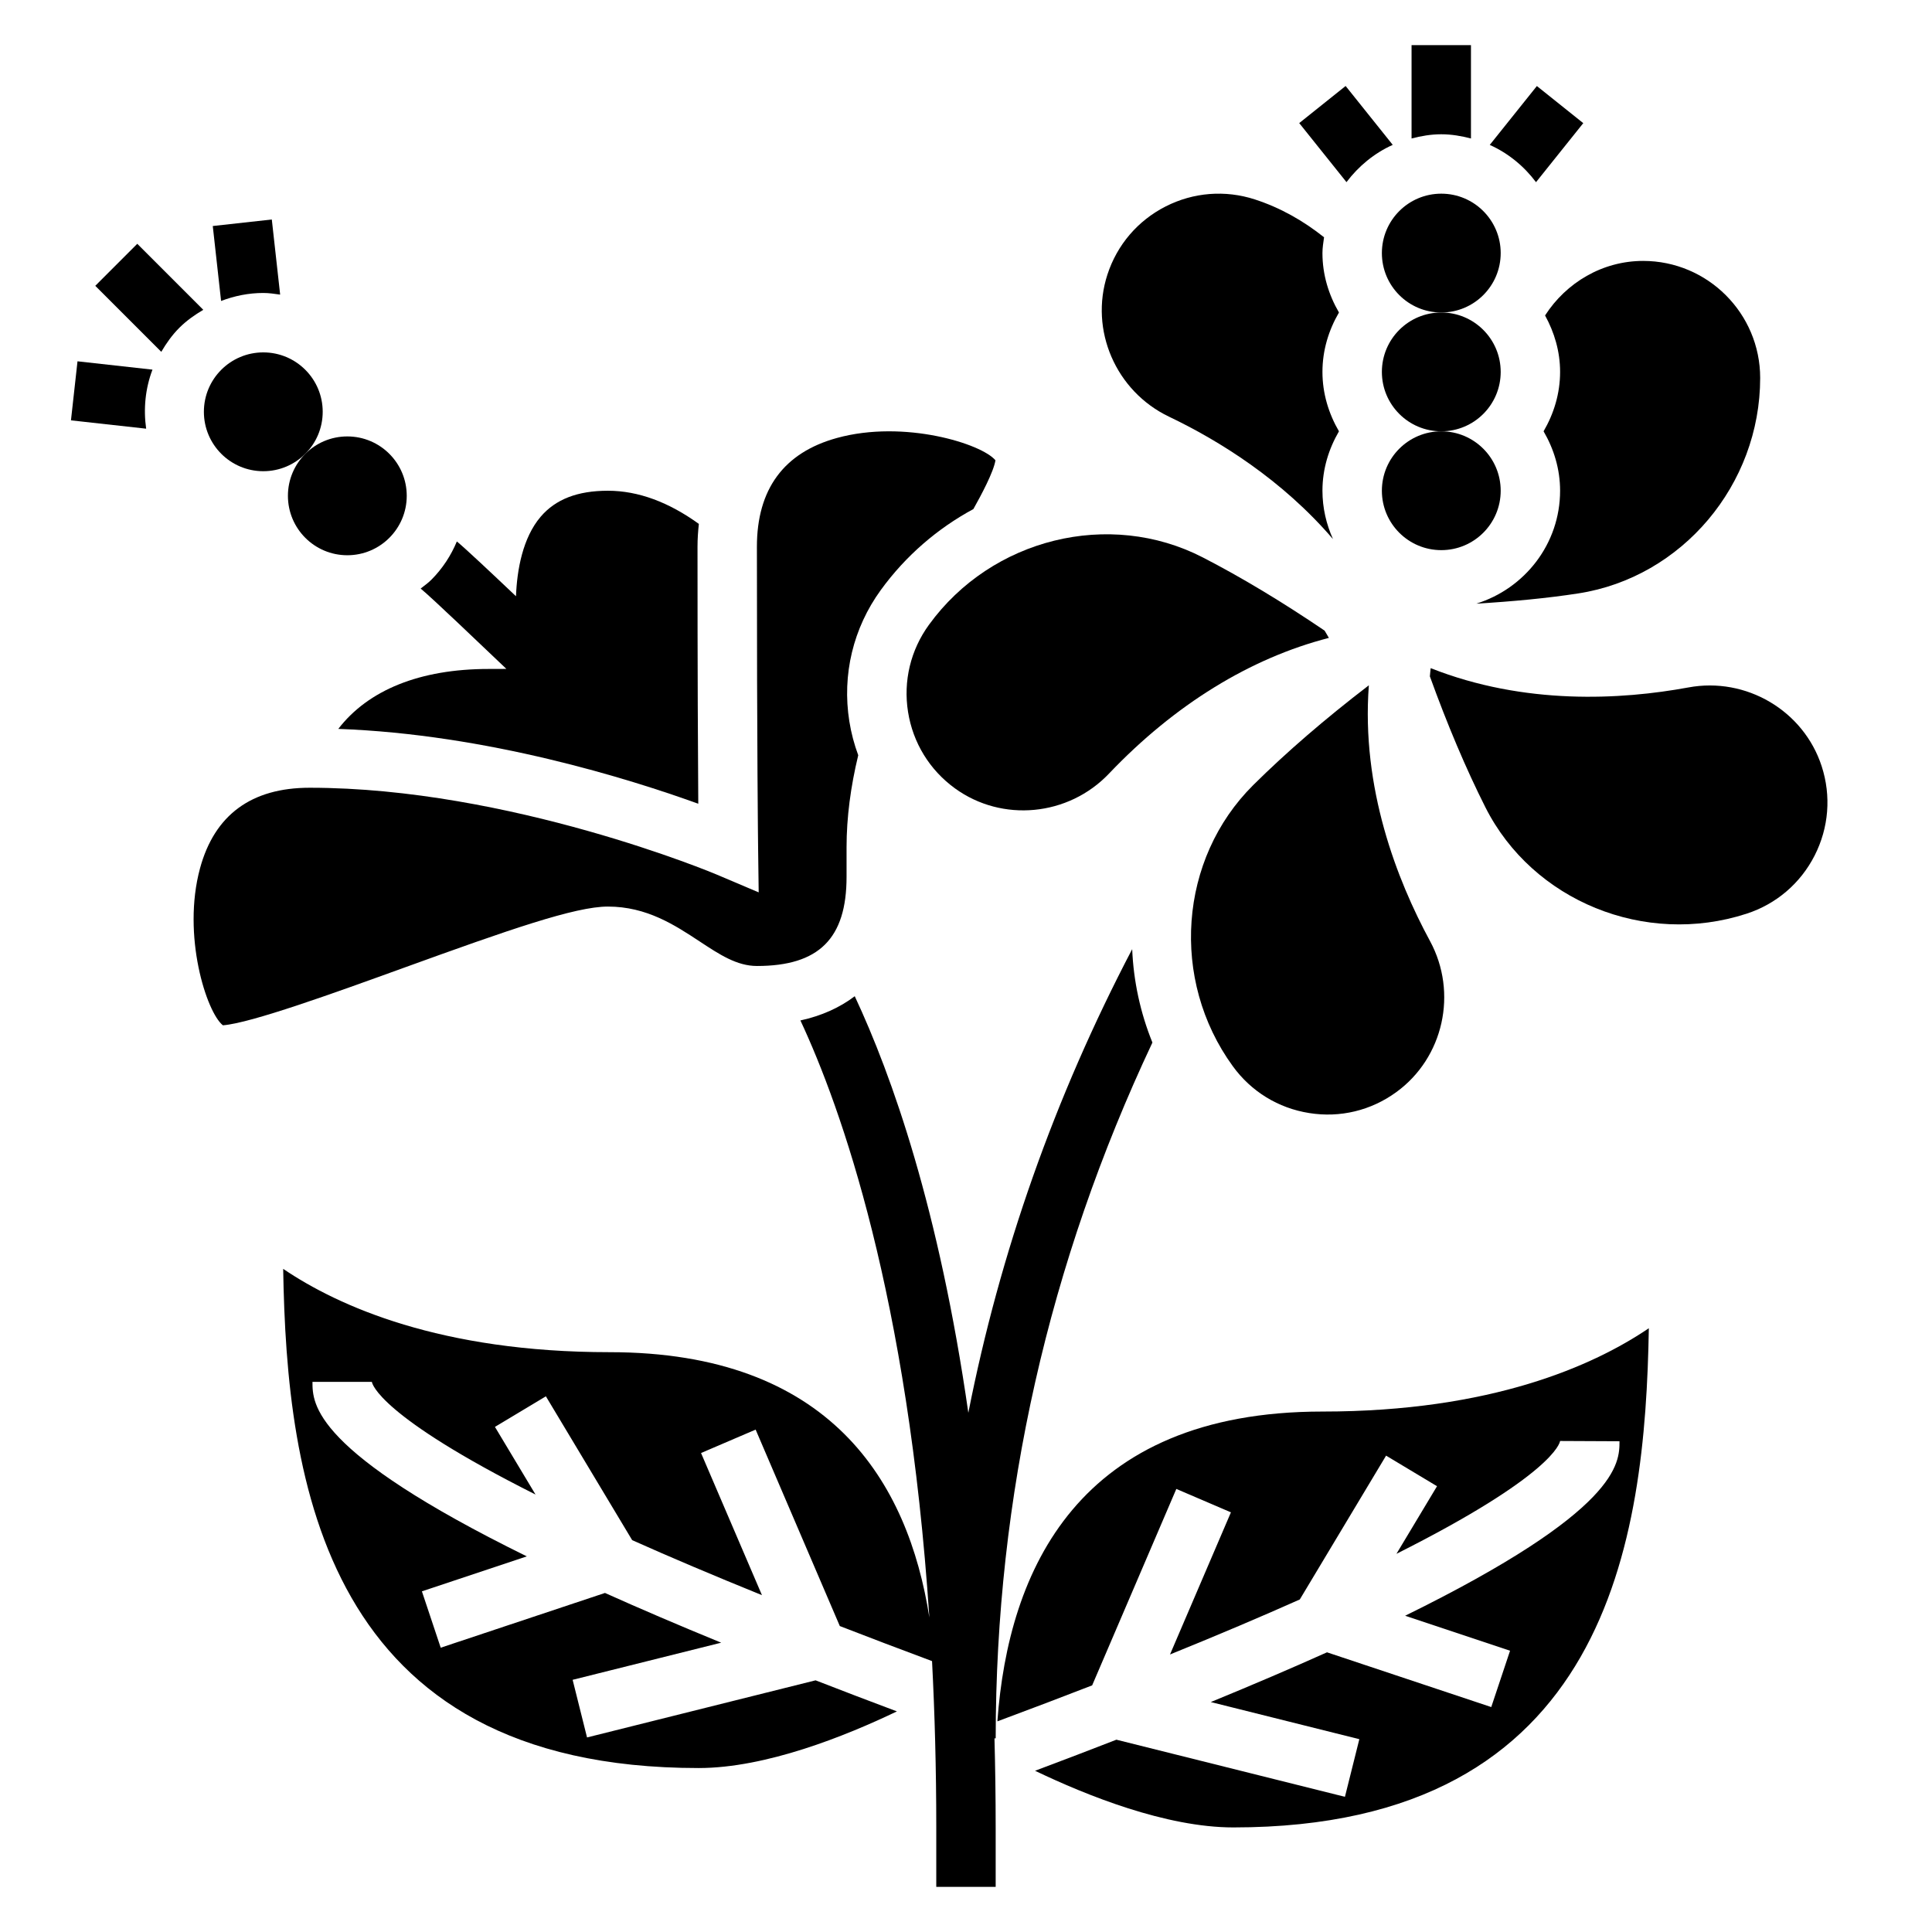
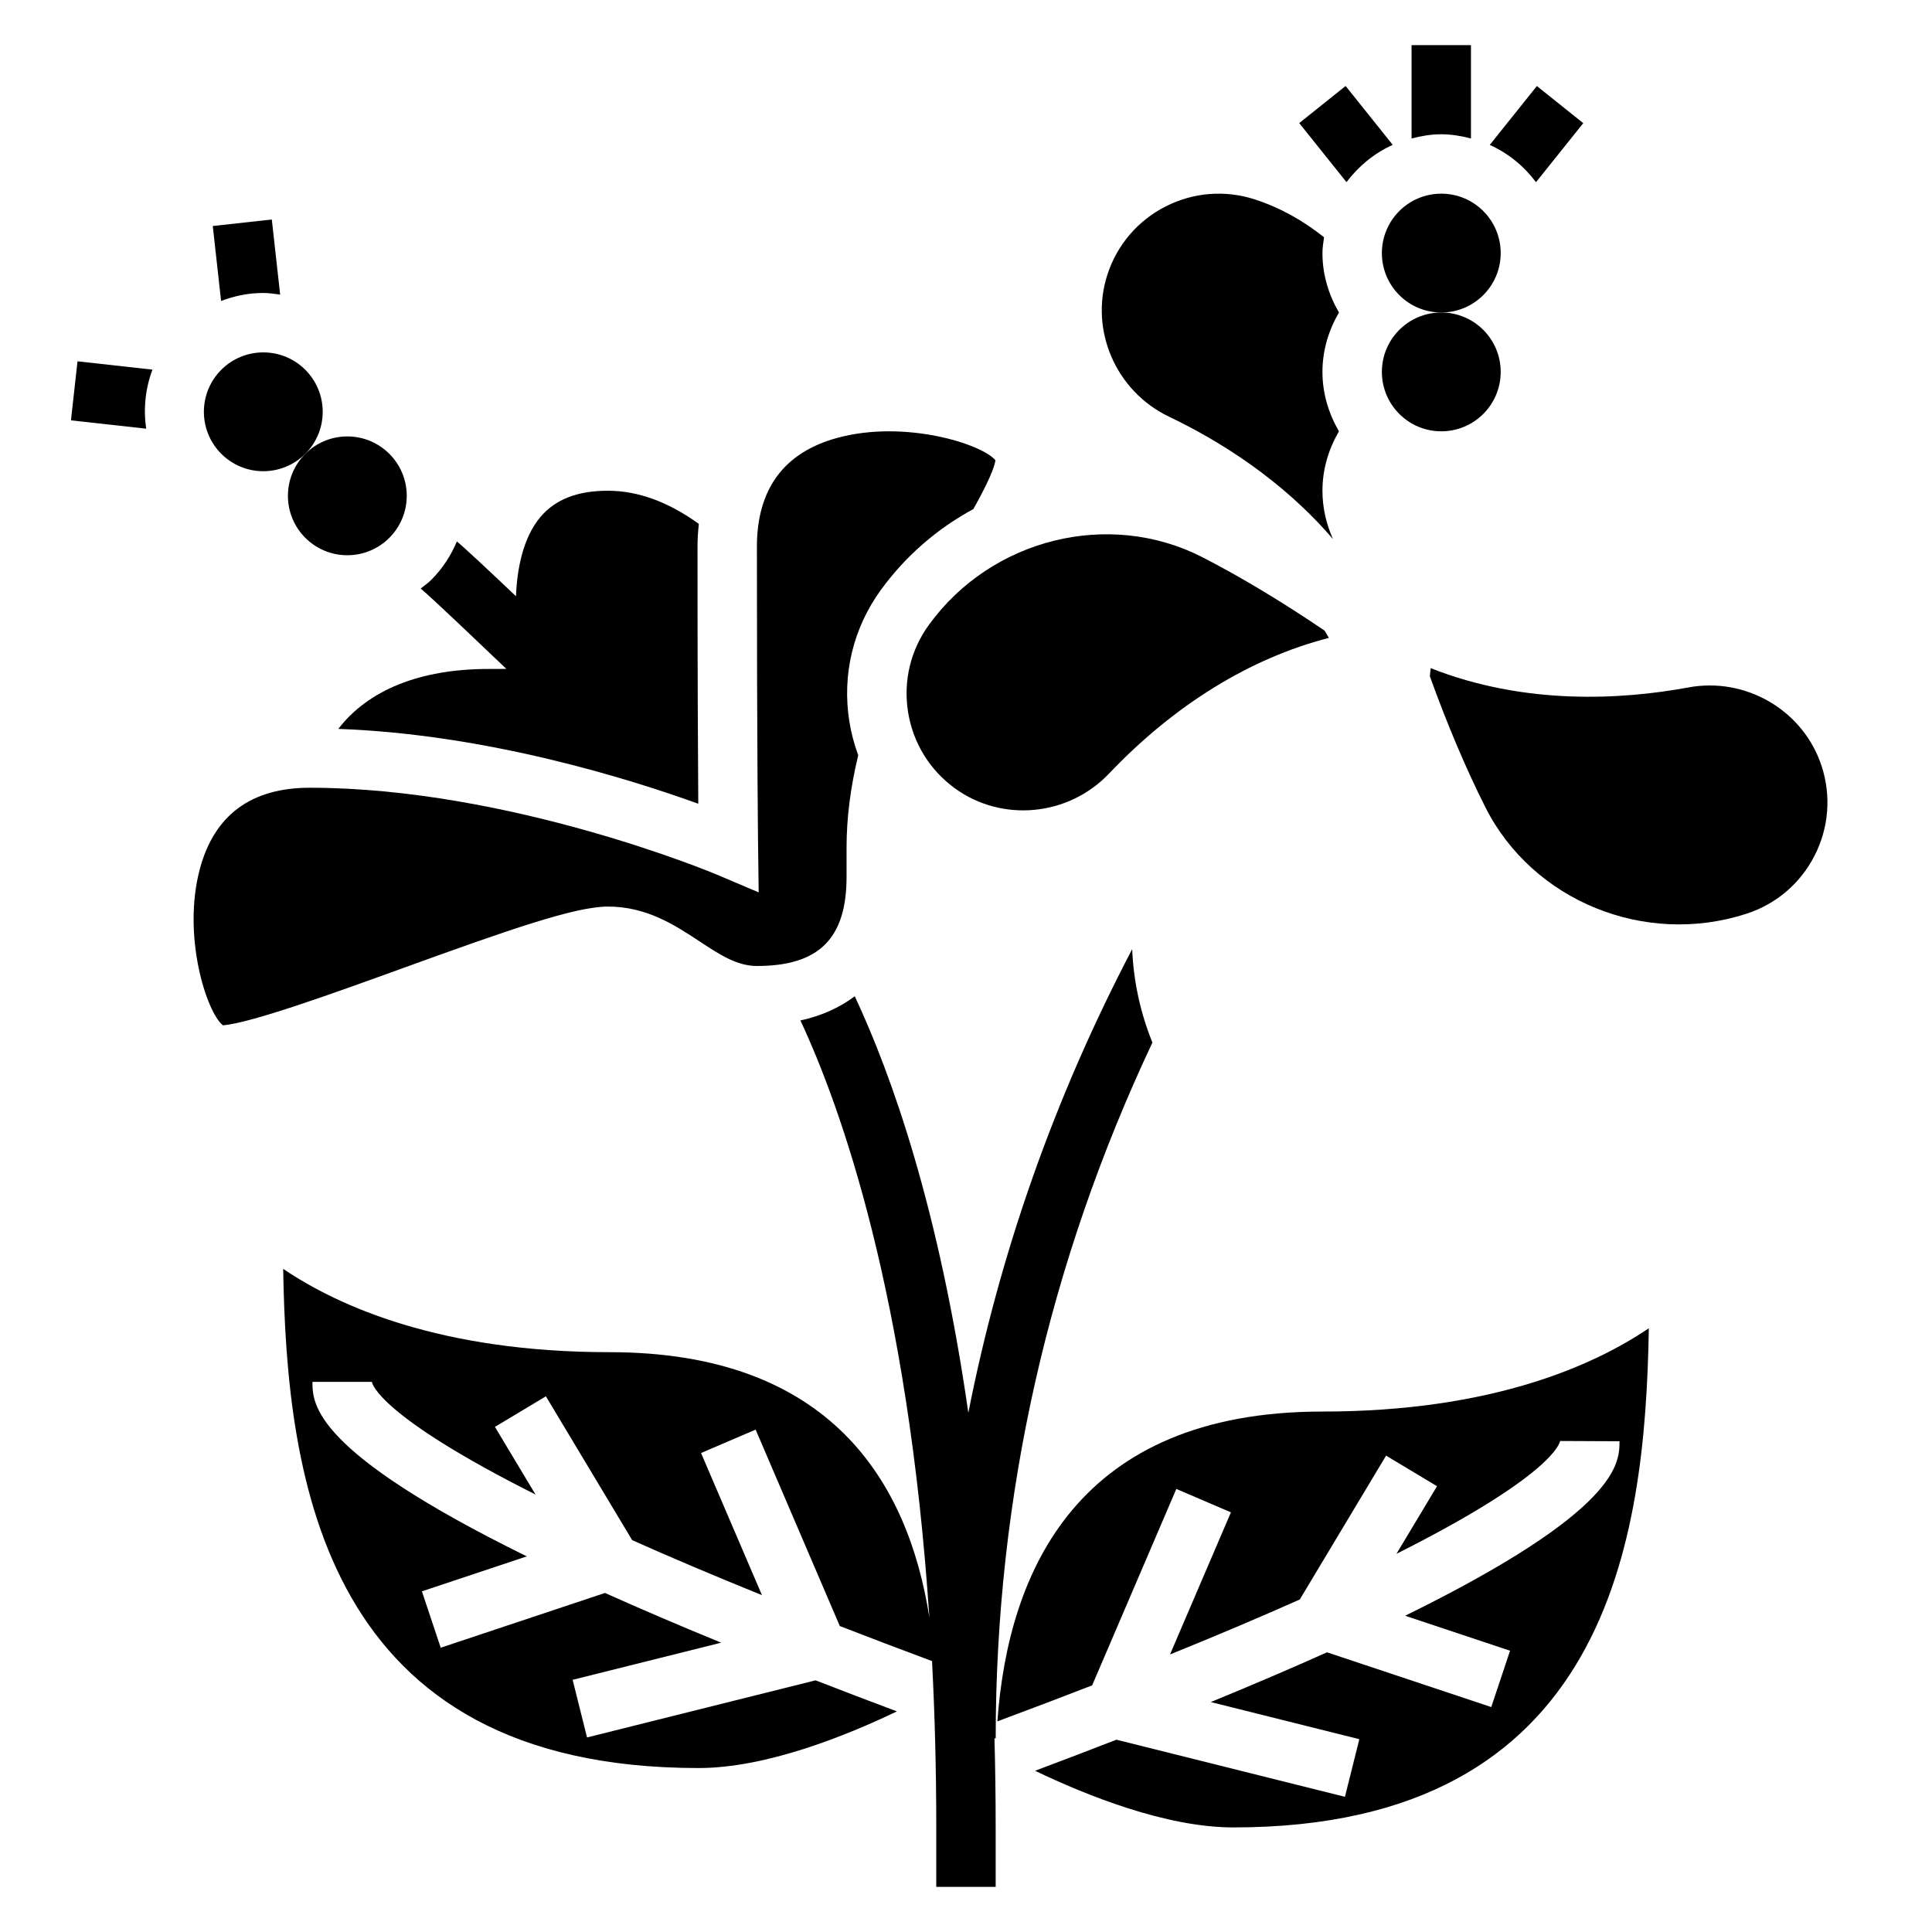
<svg xmlns="http://www.w3.org/2000/svg" fill="#000000" width="800px" height="800px" version="1.1" viewBox="144 144 512 512">
  <g>
    <path d="m551.06 192.28 12.523-15.648-12.297-9.832-12.484 15.602c4.898 2.195 9.07 5.633 12.258 9.879z" />
    <path d="m533.82 180.7v-24.734h-15.742v24.734c2.531-0.66 5.137-1.117 7.867-1.117 2.734 0 5.34 0.457 7.875 1.117z" />
    <path d="m513.09 182.39-12.484-15.602-12.297 9.832 12.523 15.648c3.195-4.234 7.367-7.672 12.258-9.879z" />
-     <path d="m180.38 208.61-11.129 11.133 17.492 17.492c1.324-2.25 2.844-4.426 4.769-6.352 1.914-1.914 4.086-3.441 6.359-4.777z" />
    <path d="m213.77 221.64c1.52 0 2.992 0.227 4.473 0.434l-2.211-19.906-15.645 1.73 2.203 19.859c3.535-1.344 7.293-2.117 11.18-2.117z" />
    <path d="m164.54 239.75-1.734 15.645 19.926 2.211c-0.746-5.25-0.227-10.637 1.676-15.648z" />
    <path d="m273.49 321.28c-18.223 0-31.914 5.59-39.84 15.887 39.43 1.402 77.281 13.281 95.402 19.836-0.094-12.258-0.203-34.496-0.203-68.109 0-2.133 0.148-4.117 0.355-6.055-7.934-5.727-16.016-8.789-24.109-8.789-8.039 0-13.871 2.258-17.832 6.91-4.738 5.566-6.258 14.059-6.519 21.051-6.473-6.133-13.266-12.539-15.672-14.523-1.535 3.699-3.777 7.164-6.777 10.172-0.875 0.875-1.867 1.559-2.816 2.312 3.203 2.644 15.359 14.312 22.719 21.293z" />
-     <path d="m490.95 438.97c8.195 1.316 16.383-0.668 23.082-5.543 12.523-9.102 16.367-26.316 8.926-40.055-8.777-16.207-18.246-40.559-16.199-67.762-11.637 8.918-21.906 17.781-30.629 26.434-19.734 19.586-22.066 51.617-5.422 74.516 4.867 6.711 12.062 11.121 20.242 12.41z" />
+     <path d="m490.95 438.97z" />
    <path d="m305.09 384.25c10.312 0 17.75 4.914 24.316 9.234 5.305 3.496 9.879 6.512 15.199 6.512 16.414 0 23.742-7.281 23.742-23.617v-7.871c0-7.84 1.078-16.035 3.094-24.363-1.07-2.891-1.867-5.894-2.363-9.004-1.953-12.336 1.016-24.703 8.359-34.801 6.629-9.117 15.074-16.328 24.52-21.434 2.031-3.621 5.352-9.809 5.848-12.918-3.606-4.367-24.152-10.832-41.988-5.926-14.09 3.871-21.23 13.578-21.23 28.852 0 54.992 0.316 79.484 0.316 79.523l0.156 12.051-11.098-4.707c-0.555-0.254-54.895-23.02-107.9-23.02-15.43 0-25.207 7.188-29.055 21.355-4.824 17.789 1.723 38.164 6.062 41.598 7.375-0.543 29.82-8.676 47.973-15.25 27.855-10.09 45.387-16.215 54.047-16.215z" />
    <path d="m453.79 254.42c13.289 6.352 29.969 16.703 43.461 32.441-1.758-3.93-2.789-8.242-2.789-12.816 0-5.762 1.668-11.09 4.375-15.742-2.703-4.656-4.375-9.984-4.375-15.746 0-5.762 1.668-11.09 4.375-15.742-2.703-4.656-4.375-9.984-4.375-15.746 0-1.434 0.234-2.801 0.426-4.188-5.457-4.352-11.57-7.832-18.324-10.027-7.863-2.551-16.281-1.898-23.664 1.859-7.383 3.762-12.863 10.172-15.422 18.051-4.793 14.723 2.227 30.91 16.312 37.656z" />
-     <path d="m553.46 227.6c2.453 4.473 3.981 9.508 3.981 14.957 0 5.762-1.668 11.09-4.375 15.742 2.707 4.652 4.375 9.984 4.375 15.746 0 14.105-9.391 25.938-22.199 29.93 9.547-0.574 18.695-1.426 27.031-2.715 27.473-4.242 48.191-28.789 48.191-57.098 0-17.105-13.918-31.016-31.016-31.016-10.781 0-20.402 5.762-25.988 14.453z" />
    <path d="m626.76 347.05c-4.785-14.738-20.035-23.719-35.328-20.867-17.84 3.289-43.398 4.723-68.289-5.117-0.109 0.73-0.125 1.449-0.211 2.18 4.613 12.754 9.531 24.418 14.719 34.707 12.523 24.812 42.258 36.945 69.195 28.191 7.879-2.559 14.289-8.039 18.051-15.422 3.758-7.383 4.422-15.793 1.863-23.672z" />
    <path d="m495.03 311.12c-11.219-7.606-22.082-14.152-32.309-19.414-24.719-12.715-55.914-5.047-72.539 17.871-4.871 6.707-6.84 14.902-5.543 23.082 1.301 8.188 5.707 15.375 12.406 20.246 12.523 9.102 30.086 7.422 40.848-3.891 17.43-18.316 37.504-30.629 58.27-35.961-0.348-0.668-0.766-1.273-1.133-1.934z" />
    <path d="m408.31 600.18c8.895-3.305 17.254-6.488 25.121-9.539l22.309-52.059 14.469 6.203-16.145 37.668c13.012-5.273 24.457-10.141 34.395-14.578l22.867-38.117 13.5 8.102-10.754 17.918c41.43-20.812 43.297-29.363 43.367-29.906l15.742 0.074c0 5.824-0.055 18.352-56.805 46.242l27.805 9.266-4.984 14.934-43.531-14.508c-9.141 4.102-19.375 8.492-30.797 13.18l39.367 9.84-3.816 15.273-60.566-15.137c-6.863 2.668-13.965 5.391-21.555 8.234 13.641 6.543 34.715 15.016 52.547 15.016 99.48 0 109.16-76.289 110.11-132.29-14.664 9.926-41.762 22.078-86.492 22.078-64.816 0-83.254 42.148-86.148 82.105z" />
    <path d="m541.7 211.07c0 8.695-7.051 15.742-15.746 15.742-8.695 0-15.742-7.047-15.742-15.742 0-8.695 7.047-15.746 15.742-15.746 8.695 0 15.746 7.051 15.746 15.746" />
    <path d="m541.7 242.56c0 8.695-7.051 15.742-15.746 15.742-8.695 0-15.742-7.047-15.742-15.742 0-8.695 7.047-15.746 15.742-15.746 8.695 0 15.746 7.051 15.746 15.746" />
-     <path d="m541.7 274.05c0 8.695-7.051 15.742-15.746 15.742-8.695 0-15.742-7.047-15.742-15.742s7.047-15.746 15.742-15.746c8.695 0 15.746 7.051 15.746 15.746" />
    <path d="m229.52 253.13c0 8.695-7.051 15.746-15.746 15.746-8.695 0-15.742-7.051-15.742-15.746 0-8.695 7.047-15.742 15.742-15.742 8.695 0 15.746 7.047 15.746 15.742" />
    <path d="m251.79 275.4c0 8.695-7.051 15.746-15.746 15.746-8.695 0-15.742-7.051-15.742-15.746 0-8.695 7.047-15.742 15.742-15.742 8.695 0 15.746 7.047 15.746 15.742" />
    <path d="m449.4 420.28c-3.227-7.957-5.008-16.336-5.359-24.742-20.641 39.406-35.07 80.523-43.422 122.87-7.746-53.945-20.23-89.332-30.102-110.4-3.992 3.031-8.793 5.195-14.398 6.422 10.793 23.113 28.527 72.98 34.172 158.22-5.629-36.035-26.309-70.309-84.758-70.309-44.73 0-71.824-12.156-86.488-22.082 0.941 56 10.625 132.29 110.1 132.29 17.832 0 38.902-8.469 52.547-15.012-7.59-2.844-14.695-5.566-21.555-8.234l-60.566 15.137-3.816-15.273 39.367-9.84c-11.422-4.684-21.656-9.07-30.797-13.18l-43.531 14.508-4.984-14.934 27.805-9.266c-56.75-27.895-56.805-40.418-56.805-46.242h15.742c0.07 0.504 1.938 9.035 43.367 29.852l-10.754-17.926 13.5-8.102 22.867 38.117c9.934 4.441 21.387 9.305 34.395 14.578l-16.145-37.668 14.469-6.203 22.309 52.059c7.66 2.977 15.809 6.07 24.441 9.289 0.715 13.809 1.121 28.465 1.121 44.086v15.742h15.742v-15.742c0-8.125-0.117-15.965-0.316-23.617h0.32c0-64.117 14.043-126.02 41.531-184.39z" />
  </g>
</svg>